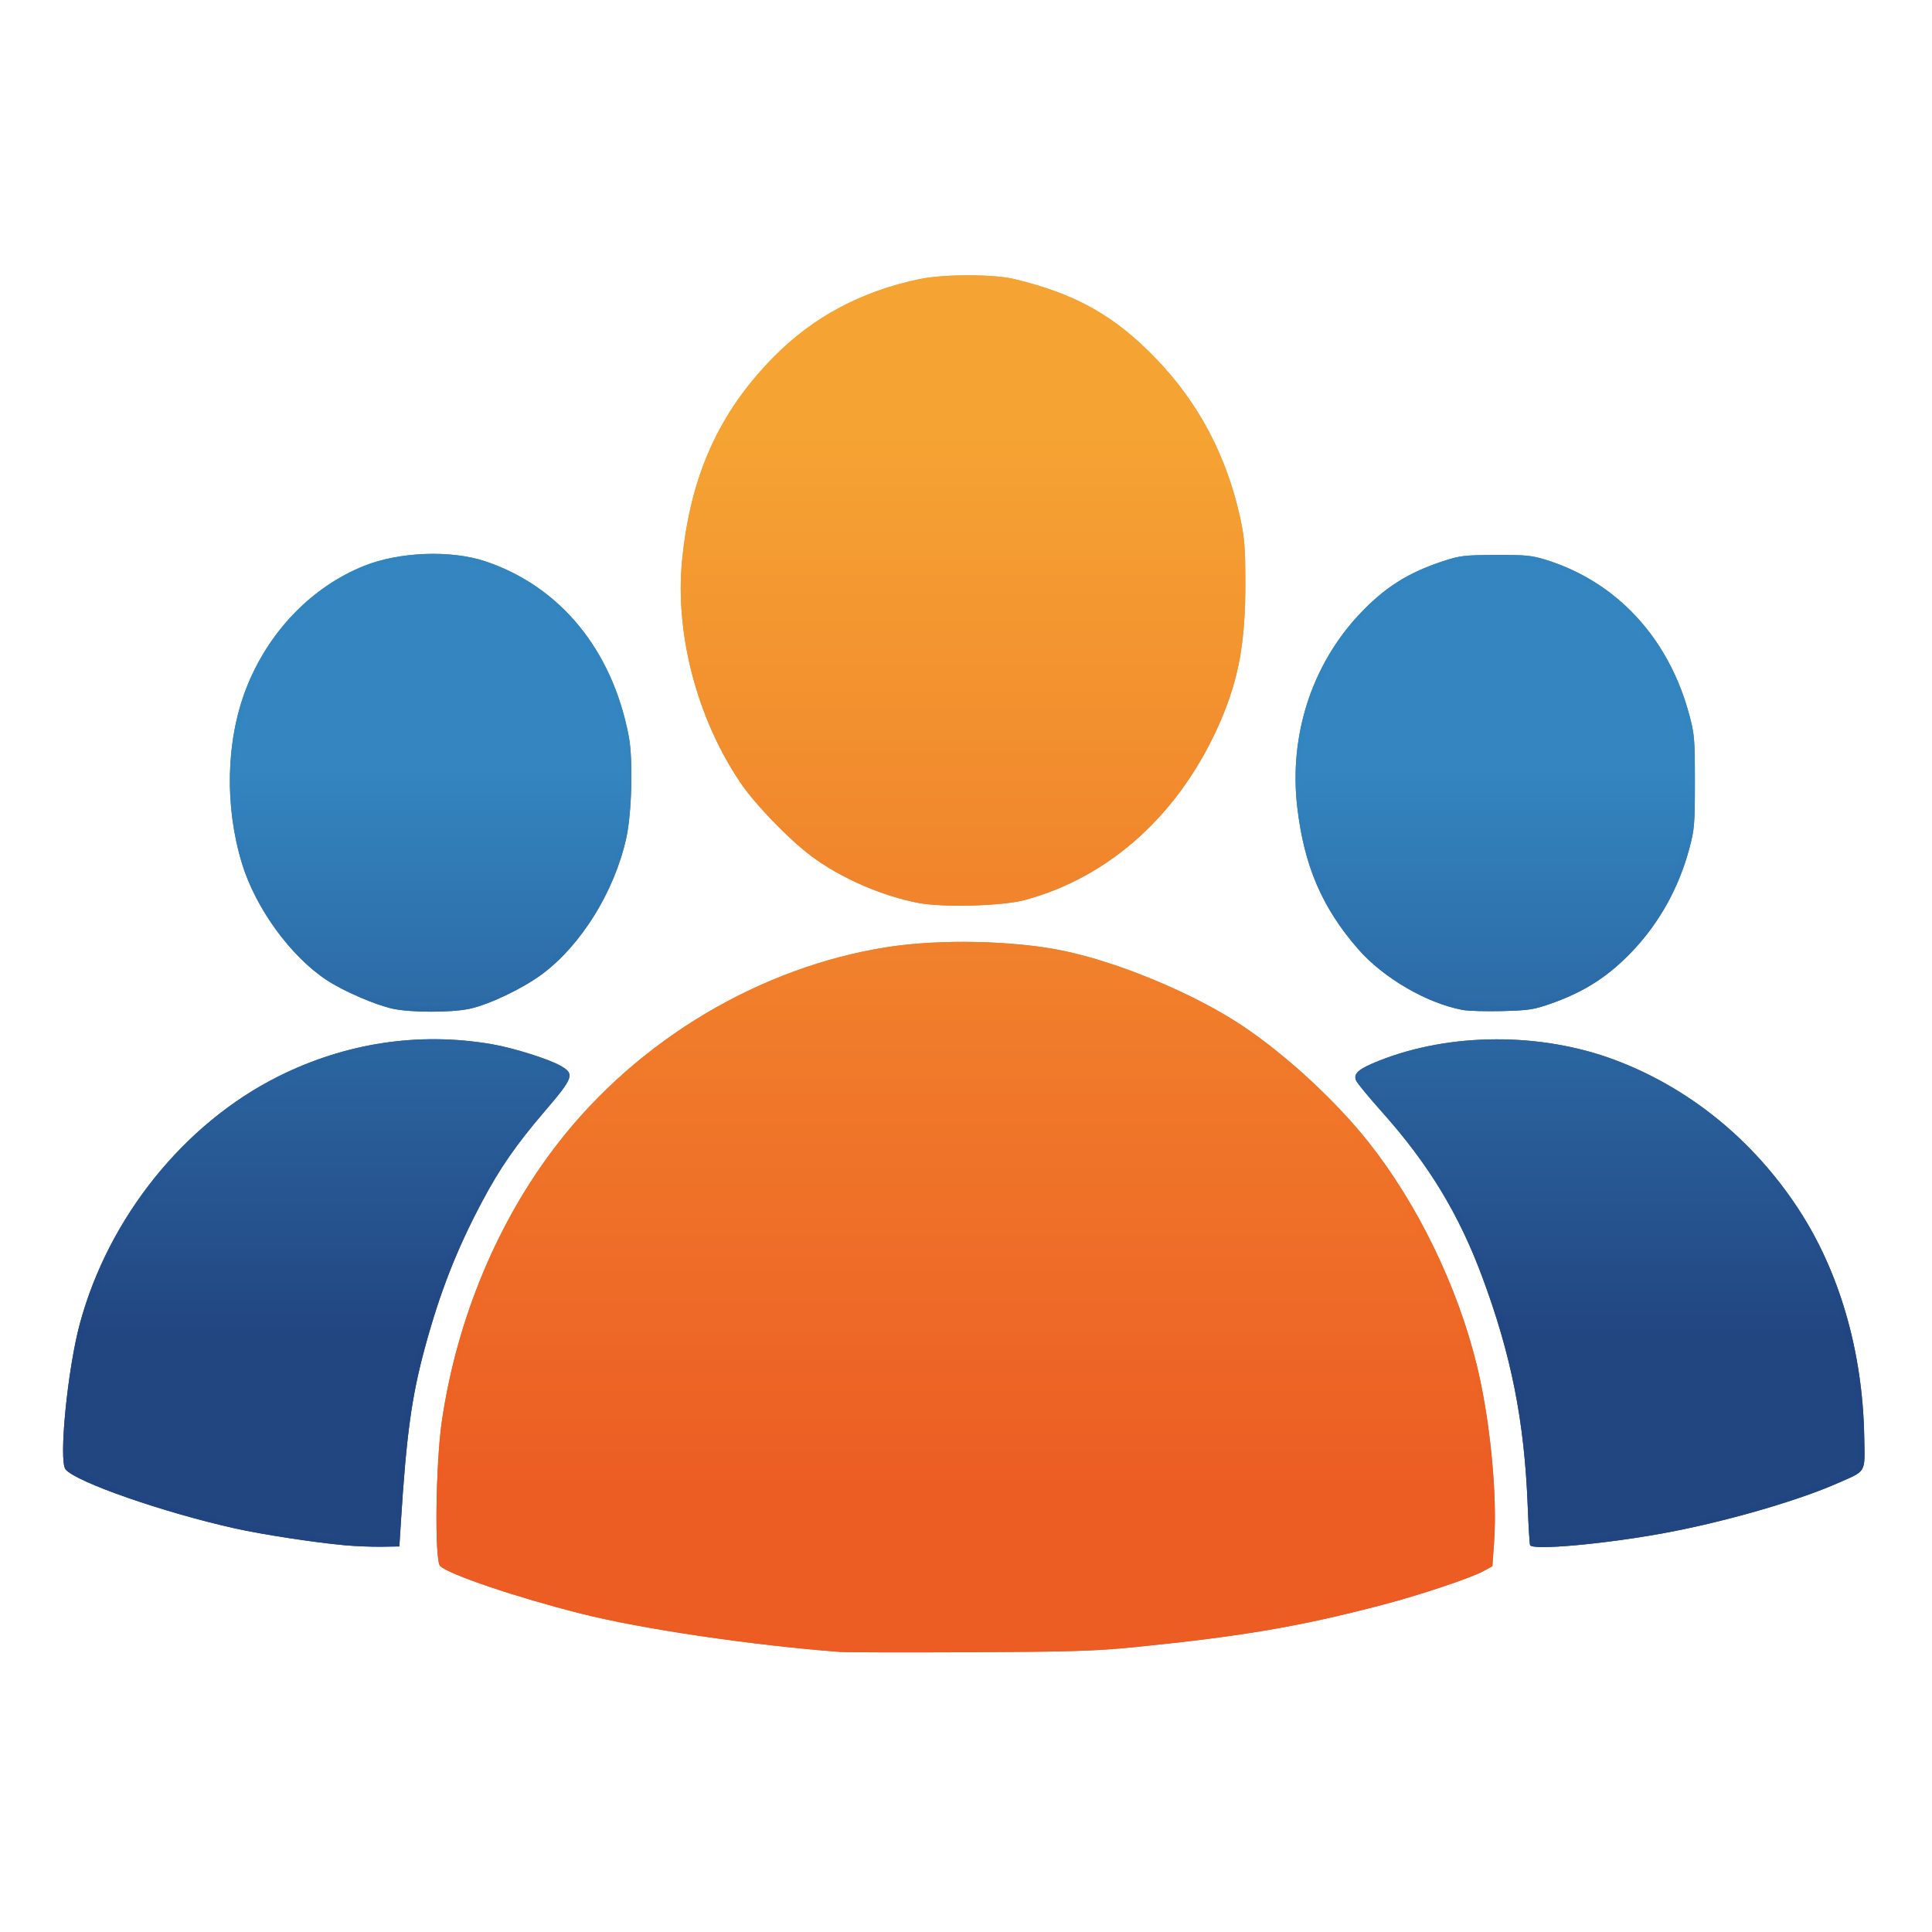
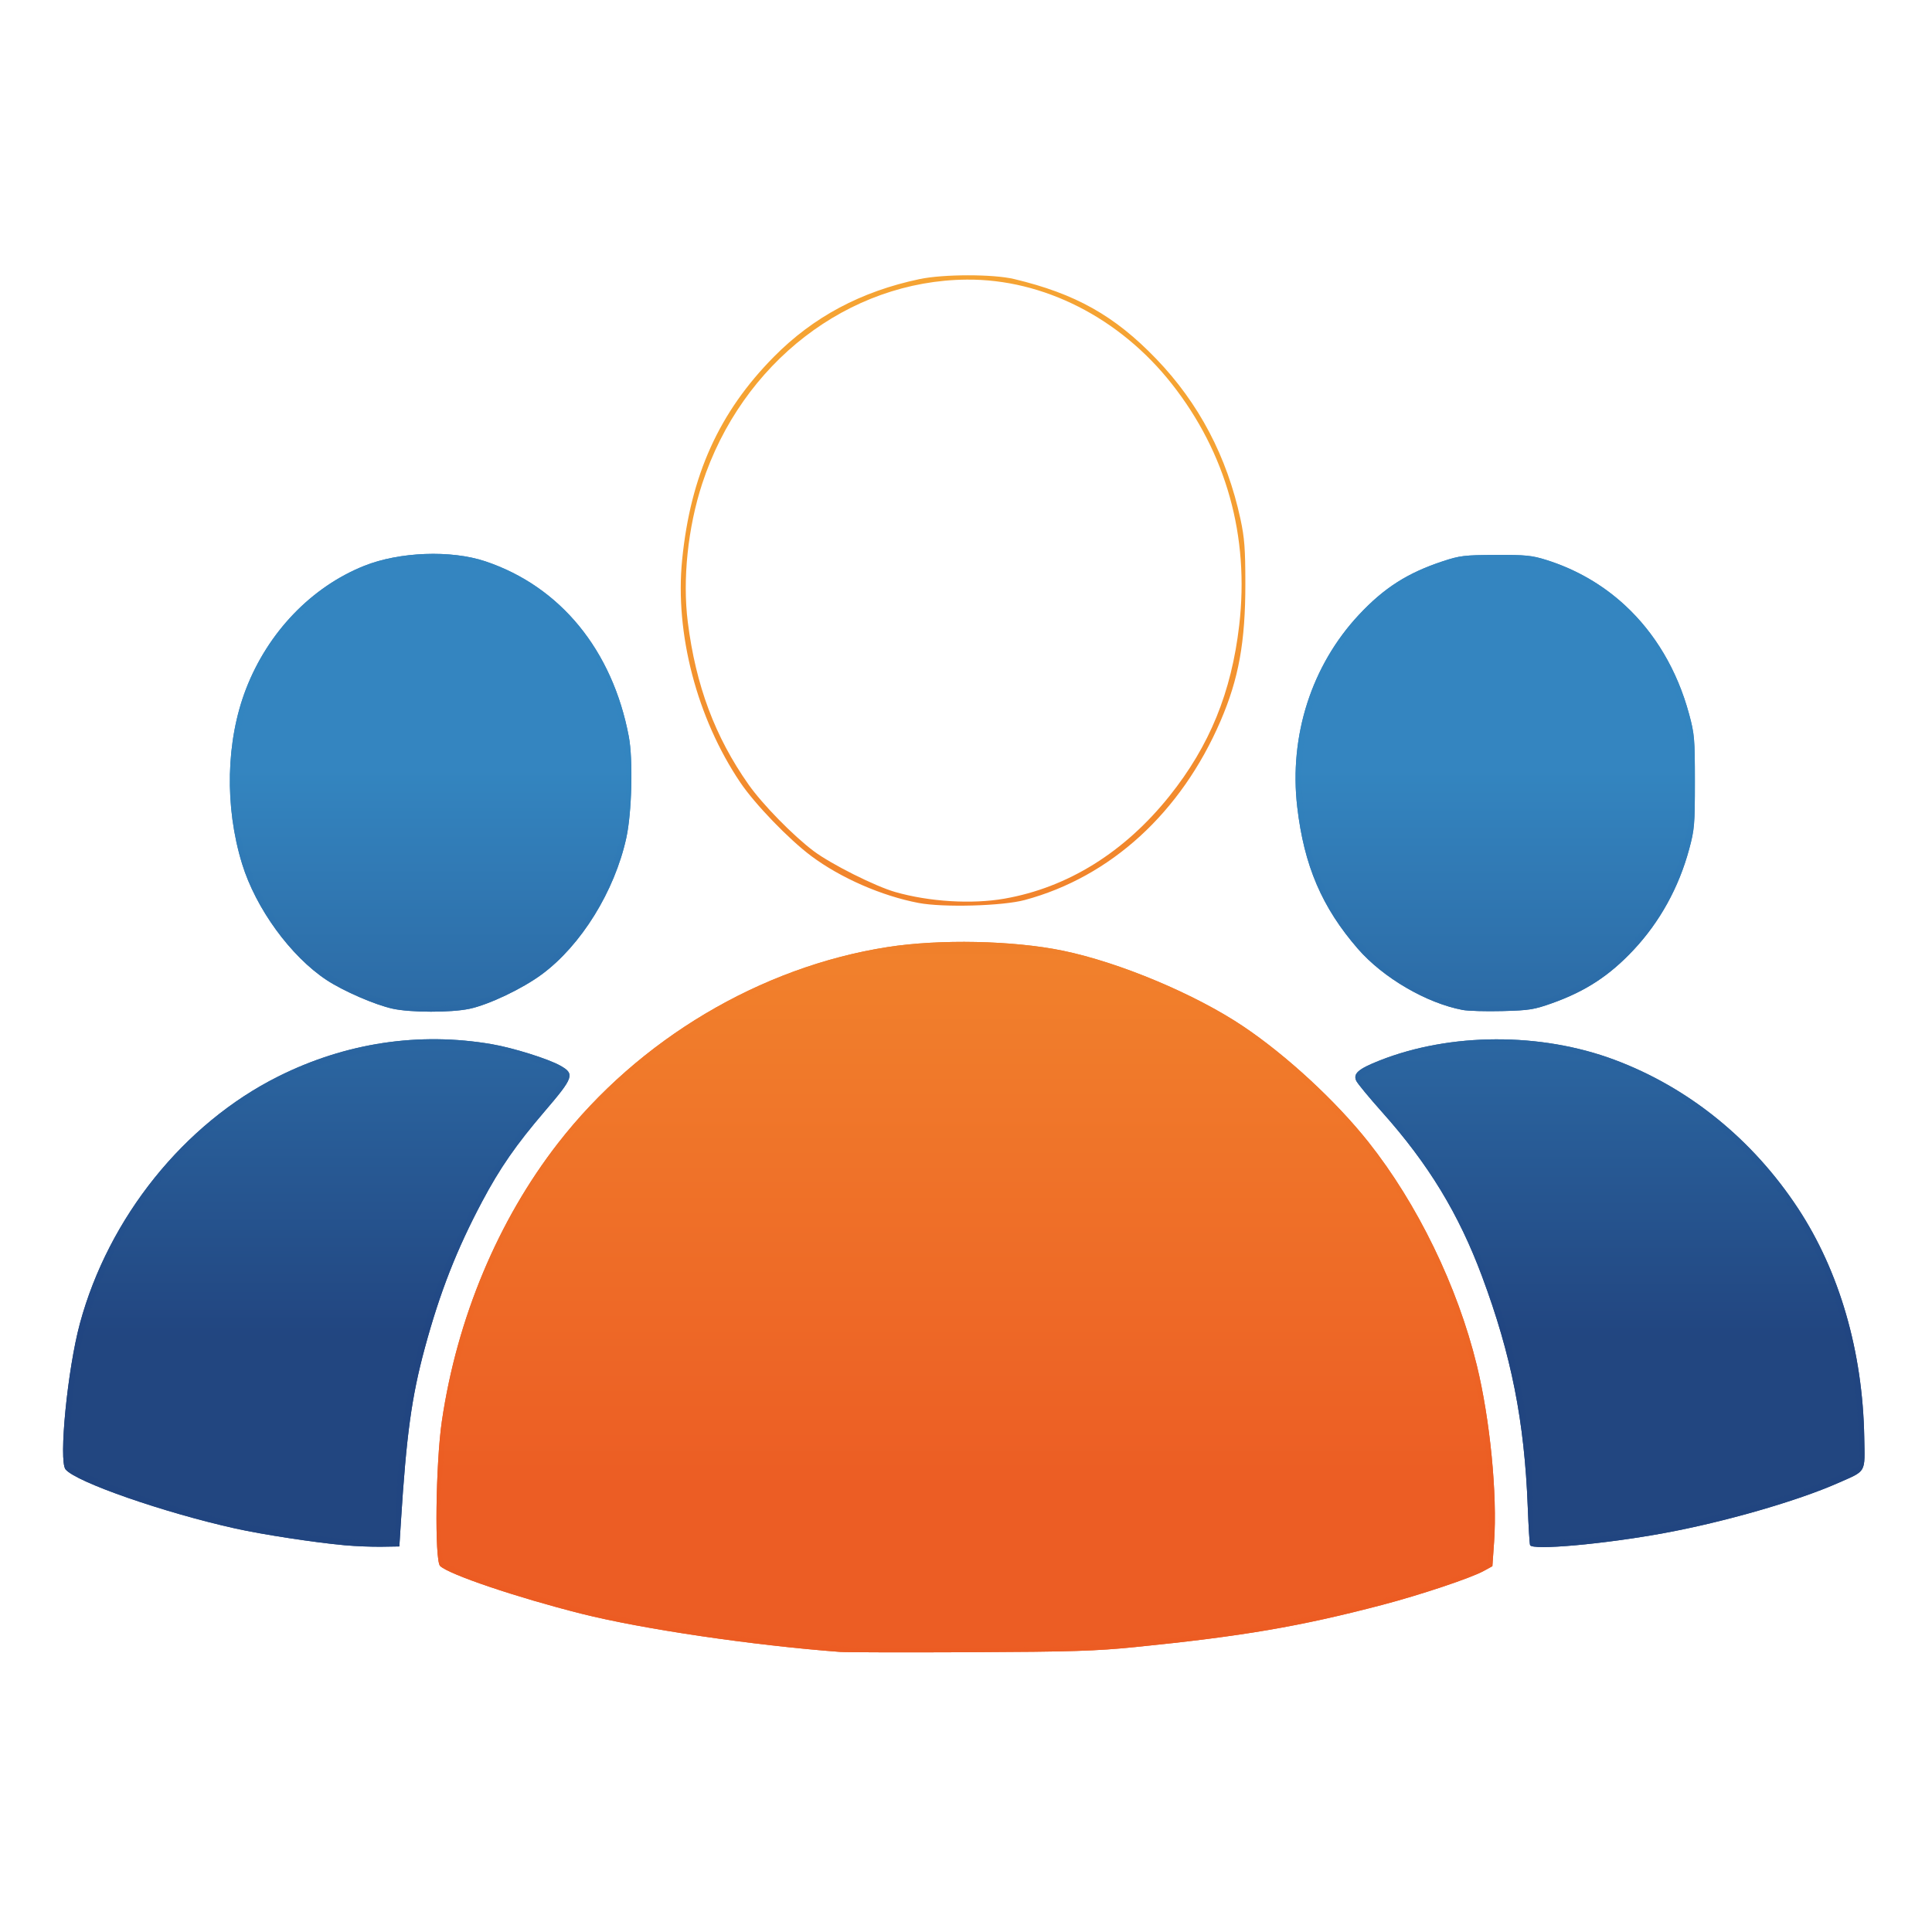
<svg xmlns="http://www.w3.org/2000/svg" xmlns:ns1="http://sodipodi.sourceforge.net/DTD/sodipodi-0.dtd" xmlns:ns2="http://www.inkscape.org/namespaces/inkscape" xmlns:xlink="http://www.w3.org/1999/xlink" version="1.1" id="svg1" width="128" height="128" viewBox="0 0 128 128" ns1:docname="icon-128.svg" xml:space="preserve" ns2:version="1.4.2 (ebf0e940, 2025-05-08)">
  <defs id="defs1">
    <linearGradient id="linearGradient84" ns2:collect="always">
      <stop style="stop-color:#3385c0;stop-opacity:0.996;" offset="0" id="stop84" />
      <stop style="stop-color:#214580;stop-opacity:0.996;" offset="1" id="stop85" />
    </linearGradient>
    <linearGradient id="linearGradient82" ns2:collect="always">
      <stop style="stop-color:#f5a333;stop-opacity:1;" offset="0" id="stop82" />
      <stop style="stop-color:#ec5c23;stop-opacity:0.996;" offset="1" id="stop83" />
    </linearGradient>
    <ns2:path-effect effect="fill_between_many" method="originald" linkedpaths="#path6,0,1" id="path-effect11" is_visible="true" lpeversion="0" join="true" close="true" autoreverse="true" />
    <ns2:path-effect effect="fill_between_many" method="originald" linkedpaths="#path1,0,1" id="path-effect71" is_visible="true" lpeversion="0" join="true" close="true" autoreverse="true" />
    <ns2:path-effect effect="fill_between_many" method="originald" linkedpaths="#path4,0,1" id="path-effect73" is_visible="true" lpeversion="0" join="true" close="true" autoreverse="true" />
    <ns2:path-effect effect="fill_between_many" method="originald" linkedpaths="#path2,0,1" id="path-effect74" is_visible="true" lpeversion="0" join="true" close="true" autoreverse="true" />
    <ns2:path-effect effect="fill_between_many" method="originald" linkedpaths="#path5,0,1" id="path-effect75" is_visible="true" lpeversion="0" join="true" close="true" autoreverse="true" />
    <ns2:path-effect effect="fill_between_many" method="originald" linkedpaths="#path3,0,1" id="path-effect76" is_visible="true" lpeversion="0" join="true" close="true" autoreverse="true" />
    <linearGradient ns2:collect="always" xlink:href="#linearGradient82" id="linearGradient83" x1="518.953" y1="273.669" x2="518.953" y2="753.955" gradientUnits="userSpaceOnUse" />
    <linearGradient ns2:collect="always" xlink:href="#linearGradient84" id="linearGradient85" x1="238.317" y1="424.1" x2="238.317" y2="681.993" gradientUnits="userSpaceOnUse" />
    <linearGradient ns2:collect="always" xlink:href="#linearGradient84" id="linearGradient87" x1="797.741" y1="424.271" x2="797.741" y2="682.463" gradientUnits="userSpaceOnUse" />
    <linearGradient ns2:collect="always" xlink:href="#linearGradient84" id="linearGradient88" gradientUnits="userSpaceOnUse" x1="797.741" y1="424.271" x2="797.741" y2="682.463" />
    <linearGradient ns2:collect="always" xlink:href="#linearGradient84" id="linearGradient89" gradientUnits="userSpaceOnUse" x1="797.741" y1="424.271" x2="797.741" y2="682.463" />
    <linearGradient ns2:collect="always" xlink:href="#linearGradient84" id="linearGradient90" gradientUnits="userSpaceOnUse" x1="797.741" y1="424.271" x2="797.741" y2="682.463" />
    <linearGradient ns2:collect="always" xlink:href="#linearGradient84" id="linearGradient91" gradientUnits="userSpaceOnUse" x1="797.741" y1="424.271" x2="797.741" y2="682.463" />
    <linearGradient ns2:collect="always" xlink:href="#linearGradient84" id="linearGradient92" gradientUnits="userSpaceOnUse" x1="238.317" y1="424.1" x2="238.317" y2="681.993" />
    <linearGradient ns2:collect="always" xlink:href="#linearGradient84" id="linearGradient93" gradientUnits="userSpaceOnUse" x1="238.317" y1="424.1" x2="238.317" y2="681.993" />
    <linearGradient ns2:collect="always" xlink:href="#linearGradient84" id="linearGradient94" gradientUnits="userSpaceOnUse" x1="238.317" y1="424.1" x2="238.317" y2="681.993" />
    <linearGradient ns2:collect="always" xlink:href="#linearGradient84" id="linearGradient95" gradientUnits="userSpaceOnUse" x1="238.317" y1="424.1" x2="238.317" y2="681.993" />
    <linearGradient ns2:collect="always" xlink:href="#linearGradient82" id="linearGradient96" gradientUnits="userSpaceOnUse" x1="518.953" y1="273.669" x2="518.953" y2="753.955" />
    <linearGradient ns2:collect="always" xlink:href="#linearGradient82" id="linearGradient97" gradientUnits="userSpaceOnUse" x1="518.953" y1="273.669" x2="518.953" y2="753.955" />
    <linearGradient ns2:collect="always" xlink:href="#linearGradient82" id="linearGradient98" gradientUnits="userSpaceOnUse" x1="518.953" y1="273.669" x2="518.953" y2="753.955" />
    <linearGradient ns2:collect="always" xlink:href="#linearGradient82" id="linearGradient99" gradientUnits="userSpaceOnUse" x1="518.953" y1="273.669" x2="518.953" y2="753.955" />
  </defs>
  <ns1:namedview id="namedview1" pagecolor="#505050" bordercolor="#eeeeee" borderopacity="1" ns2:showpageshadow="0" ns2:pageopacity="0" ns2:pagecheckerboard="0" ns2:deskcolor="#505050" ns2:zoom="4.7420851" ns2:cx="112.71413" ns2:cy="92.048115" ns2:window-width="2248" ns2:window-height="1084" ns2:window-x="1893" ns2:window-y="81" ns2:window-maximized="0" ns2:current-layer="g1">
    <ns2:page x="0" y="0" width="128" height="128" id="page9" margin="0" bleed="0" />
  </ns1:namedview>
  <g ns2:groupmode="layer" ns2:label="Image" id="g1" transform="translate(-109.37,-201.365)">
    <g id="g8" style="fill:url(#linearGradient87)" transform="matrix(0.146,0,0,0.146,97.582,190.205)">
      <path d="m 744.462,534.738 c -16.434,-3.11 -36.096,-14.59 -47.531,-27.754 -16.321,-18.787 -24.431,-37.748 -27.523,-64.344 -3.755,-32.301 6.506,-64.253 28.021,-87.253 11.416,-12.204 22.08,-19.006 38.033,-24.259 7.776,-2.56 9.82,-2.805 24,-2.868 13.588,-0.06 16.421,0.22 22.965,2.275 13.585,4.266 25.628,11.281 35.705,20.59 13.659,12.618 23.708,29.45 29.093,49.36 2.443,9.029 2.625,11.169 2.625,30.706 0,19.493 -0.187,21.69 -2.603,30.619 -4.698,17.359 -13.291,32.934 -25.181,45.645 -10.947,11.702 -21.834,18.817 -37.105,24.247 -8.105,2.882 -10.343,3.234 -22.5,3.543 -7.425,0.189 -15.525,-0.04 -18,-0.508 z" id="path75" ns2:original-d="M 0,0" ns2:path-effect="#path-effect75" style="fill:url(#linearGradient88);fill-opacity:1" />
      <path style="fill:url(#linearGradient89);fill-opacity:1" d="m 744.462,534.738 c -16.434,-3.11 -36.096,-14.59 -47.531,-27.754 -16.321,-18.787 -24.431,-37.748 -27.523,-64.344 -3.755,-32.301 6.506,-64.253 28.021,-87.253 11.416,-12.204 22.08,-19.006 38.033,-24.259 7.776,-2.56 9.82,-2.805 24,-2.868 13.588,-0.06 16.421,0.22 22.965,2.275 13.585,4.266 25.628,11.281 35.705,20.59 13.659,12.618 23.708,29.45 29.093,49.36 2.443,9.029 2.625,11.169 2.625,30.706 0,19.493 -0.187,21.69 -2.603,30.619 -4.698,17.359 -13.291,32.934 -25.181,45.645 -10.947,11.702 -21.834,18.817 -37.105,24.247 -8.105,2.882 -10.343,3.234 -22.5,3.543 -7.425,0.189 -15.525,-0.04 -18,-0.508 z M 780.025,530.334 c 15.527,-4.669 28.598,-12.714 39.38,-24.24 22.875,-24.453 32.816,-57.884 27.567,-92.705 -5.701,-37.825 -28.664,-67.191 -61.673,-78.872 -45.988,-16.274 -94.352,12.94 -110.389,66.681 -5.04,16.888 -4.484,44.565 1.265,62.995 10.041,32.187 30.711,54.782 59.786,65.351 12.995,4.724 29.969,5.029 44.063,0.791 z" id="path5" ns1:nodetypes="cssssssssssssscssssssss" />
      <path d="m 775.061,777.57 c -0.24,-0.758 -0.714,-8.578 -1.053,-17.378 -1.5,-38.883 -7.445,-68.868 -20.721,-104.5 -10.604,-28.461 -24.315,-51.006 -45.351,-74.57 -5.858,-6.562 -11.132,-12.941 -11.721,-14.176 -1.57,-3.295 0.85,-5.419 10.539,-9.249 32.161,-12.713 73.11,-12.848 106.581,-0.351 33.599,12.545 62.692,36.085 83.303,67.404 18.82,28.597 29.369,65.021 30.065,103.816 0.298,16.616 1.185,15.065 -11.92,20.855 -18.454,8.154 -51.407,17.643 -78.822,22.697 -27.171,5.009 -60.108,7.957 -60.901,5.452 z" id="path76" ns2:original-d="M 0,0" ns2:path-effect="#path-effect76" style="fill:url(#linearGradient90);fill-opacity:1" />
      <path style="fill:url(#linearGradient91);fill-opacity:1" d="m 775.061,777.57 c -0.24,-0.758 -0.714,-8.578 -1.053,-17.378 -1.5,-38.883 -7.445,-68.868 -20.721,-104.5 -10.604,-28.461 -24.315,-51.006 -45.351,-74.57 -5.858,-6.562 -11.132,-12.941 -11.721,-14.176 -1.57,-3.295 0.85,-5.419 10.539,-9.249 32.161,-12.713 73.11,-12.848 106.581,-0.351 33.599,12.545 62.692,36.085 83.303,67.404 18.82,28.597 29.369,65.021 30.065,103.816 0.298,16.616 1.185,15.065 -11.92,20.855 -18.454,8.154 -51.407,17.643 -78.822,22.697 -27.171,5.009 -60.108,7.957 -60.901,5.452 z m 22.401,-2.901 c 39.376,-3.447 91.941,-16.495 119.896,-29.761 l 7.396,-3.51 -0.611,-14.603 c -1.201,-28.689 -6.548,-52.922 -16.884,-76.522 -20.138,-45.979 -63.865,-83.653 -110.343,-95.069 -26.681,-6.554 -55.67,-5.769 -80.925,2.191 -8.691,2.739 -17.529,6.842 -17.529,8.139 0,0.444 4.099,5.274 9.109,10.733 5.01,5.459 12.164,13.996 15.896,18.97 32.835,43.754 52.994,107.114 52.994,166.562 v 13.894 l 4.75,-0.009 c 2.612,-0.005 9.925,-0.462 16.25,-1.015 z" id="path3" />
    </g>
    <g id="g7" style="fill:url(#linearGradient85)" transform="matrix(0.146,0,0,0.146,97.582,190.205)">
      <path d="m 258.873,534.155 c -7.962,-1.748 -22.367,-8.002 -29.912,-12.986 -16.348,-10.799 -32.139,-32.505 -38.36,-52.729 -7.996,-25.996 -7.326,-55.808 1.785,-79.38 9.936,-25.708 29.675,-46.27 53.615,-55.847 15.988,-6.396 39.396,-7.271 54.97,-2.056 34.024,11.394 57.716,40.332 65.119,79.535 1.971,10.44 1.37,34.57 -1.146,46 -5.326,24.194 -20.454,48.635 -38.284,61.853 -8.802,6.525 -24.084,13.804 -32.906,15.673 -8.363,1.772 -26.673,1.739 -34.881,-0.063 z" id="path73" style="fill:url(#linearGradient92);fill-opacity:1" ns2:original-d="M 0,0" ns2:path-effect="#path-effect73" />
      <path style="fill:url(#linearGradient93);fill-opacity:1" d="m 258.873,534.155 c -7.962,-1.748 -22.367,-8.002 -29.912,-12.986 -16.348,-10.799 -32.139,-32.505 -38.36,-52.729 -7.996,-25.996 -7.326,-55.808 1.785,-79.38 9.936,-25.708 29.675,-46.27 53.615,-55.847 15.988,-6.396 39.396,-7.271 54.97,-2.056 34.024,11.394 57.716,40.332 65.119,79.535 1.971,10.44 1.37,34.57 -1.146,46 -5.326,24.194 -20.454,48.635 -38.284,61.853 -8.802,6.525 -24.084,13.804 -32.906,15.673 -8.363,1.772 -26.673,1.739 -34.881,-0.063 z m 38.225,-3.547 c 14.712,-4.479 30.991,-15.041 40.932,-26.558 25.166,-29.156 33.401,-68.233 22.277,-105.708 -18.788,-63.292 -86.158,-88.47 -134.482,-50.258 -23.198,18.344 -36.716,45.542 -38.077,76.608 -1.172,26.761 4.753,48.812 18.65,69.406 6.835,10.128 15.831,19.197 24.789,24.988 9.009,5.824 24.706,12.193 33.275,13.501 9.306,1.421 24.494,0.499 32.637,-1.98 z" id="path4" />
      <path d="m 237.239,777.656 c -13.731,-1.249 -37.223,-4.842 -49.597,-7.586 -32.499,-7.206 -72.363,-21.074 -77.147,-26.838 -3.202,-3.858 0.887,-45.481 6.506,-66.227 13.011,-48.036 47.256,-90.695 89.96,-112.06 30.606,-15.313 63.948,-20.352 97,-14.659 9.655,1.663 25.504,6.628 31,9.711 6.69,3.753 6.164,5.306 -7.012,20.694 -13.035,15.224 -20.312,25.717 -28.432,41 -11.557,21.752 -19.202,41.294 -26.016,66.5 -5.989,22.154 -8.341,39.286 -10.846,79 l -0.694,11 -8,0.129 c -4.4,0.071 -11.925,-0.228 -16.723,-0.665 z" id="path74" style="fill:url(#linearGradient94);fill-opacity:1" ns2:original-d="M 0,0" ns2:path-effect="#path-effect74" />
      <path style="fill:url(#linearGradient95);fill-opacity:1" d="m 237.239,777.656 c -13.731,-1.249 -37.223,-4.842 -49.597,-7.586 -32.499,-7.206 -72.363,-21.074 -77.147,-26.838 -3.202,-3.858 0.887,-45.481 6.506,-66.227 13.011,-48.036 47.256,-90.695 89.96,-112.06 30.606,-15.313 63.948,-20.352 97,-14.659 9.655,1.663 25.504,6.628 31,9.711 6.69,3.753 6.164,5.306 -7.012,20.694 -13.035,15.224 -20.312,25.717 -28.432,41 -11.557,21.752 -19.202,41.294 -26.016,66.5 -5.989,22.154 -8.341,39.286 -10.846,79 l -0.694,11 -8,0.129 c -4.4,0.071 -11.925,-0.228 -16.723,-0.665 z m 23.351,-18.493 c 1.265,-32.274 4.847,-54.289 13.822,-84.958 6.432,-21.978 20.964,-53.54 32.927,-71.513 3.844,-5.775 12.171,-16.557 18.505,-23.96 8.552,-9.995 11.248,-13.782 10.476,-14.713 -0.572,-0.689 -4.486,-2.582 -8.699,-4.206 -52.695,-20.317 -116.151,-5.939 -158.984,36.022 -35.61,34.885 -54.054,77.662 -55.883,129.605 l -0.572,16.249 8.39,3.898 c 25.751,11.964 62.207,21.936 98.89,27.05 18.622,2.596 20.7,2.771 31.5,2.652 l 9,-0.099 z" id="path2" />
    </g>
    <g id="g6" style="fill:url(#linearGradient83)" transform="matrix(0.146,0,0,0.146,97.582,190.205)">
-       <path d="m 497.583,486.185 c -16.693,-3.172 -35.37,-11.331 -48.688,-21.269 -10.183,-7.598 -25.593,-23.573 -32.219,-33.4 -19.694,-29.207 -29.727,-67.634 -26.389,-101.074 3.827,-38.338 16.783,-66.989 41.674,-92.152 17.874,-18.069 39.486,-29.593 66,-35.192 10.885,-2.298 33.467,-2.316 43,-0.033 27.89,6.679 45.555,16.602 64.416,36.184 19.4,20.142 32.145,44.371 38.27,72.753 1.825,8.457 2.201,13.417 2.215,29.188 0.024,26.527 -2.996,43.25 -11.278,62.461 -17.898,41.515 -49.795,70.681 -88.793,81.19 -10.139,2.732 -36.964,3.479 -48.209,1.342 z" id="path71" ns2:original-d="M 0,0" ns2:path-effect="#path-effect11" style="fill:url(#linearGradient96);fill-opacity:1" />
      <path style="fill:url(#linearGradient97);fill-opacity:1" d="m 497.583,486.185 c -16.693,-3.172 -35.37,-11.331 -48.688,-21.269 -10.183,-7.598 -25.593,-23.573 -32.219,-33.4 -19.694,-29.207 -29.727,-67.634 -26.389,-101.074 3.827,-38.338 16.783,-66.989 41.674,-92.152 17.874,-18.069 39.486,-29.593 66,-35.192 10.885,-2.298 33.467,-2.316 43,-0.033 27.89,6.679 45.555,16.602 64.416,36.184 19.4,20.142 32.145,44.371 38.27,72.753 1.825,8.457 2.201,13.417 2.215,29.188 0.024,26.527 -2.996,43.25 -11.278,62.461 -17.898,41.515 -49.795,70.681 -88.793,81.19 -10.139,2.732 -36.964,3.479 -48.209,1.342 z m 38.998,-1.96 c 28.701,-5.026 54.507,-21.093 74.894,-46.63 18.186,-22.779 28.061,-46.964 31.596,-77.385 4.695,-40.396 -5.861,-78.177 -30.629,-109.62 -23.583,-29.94 -58.207,-47.541 -92.981,-47.267 -53.764,0.424 -102.122,37.72 -120.084,92.614 -6.512,19.902 -8.962,43.477 -6.527,62.8 3.628,28.79 12.333,52.065 27.573,73.723 6.315,8.974 20.214,23.175 29.538,30.179 7.88,5.919 27.924,15.982 37,18.575 15.545,4.441 34.788,5.609 49.619,3.012 z" id="path6" />
      <path d="m 461.962,826.052 c -39.807,-3.004 -89.685,-10.367 -117.351,-17.323 -29.143,-7.327 -60.126,-17.793 -64.149,-21.669 -2.567,-2.474 -2.024,-46.677 0.809,-65.868 6.871,-46.538 25.432,-90.916 52.708,-126.02 36.577,-47.074 91.834,-79.956 149.501,-88.963 23.617,-3.689 56.955,-3.008 79.481,1.622 25.756,5.295 60.237,19.757 82,34.393 19.713,13.257 42.008,33.868 56.757,52.468 22.253,28.064 40.4,65.431 49.163,101.232 6.021,24.597 9.364,58.763 7.852,80.252 l -0.773,10.984 -4,2.194 c -5.791,3.176 -28.643,10.81 -46,15.366 -37.249,9.777 -63.487,14.257 -112,19.123 -18.037,1.809 -28.62,2.14 -75,2.347 -29.7,0.132 -56.25,0.071 -59,-0.137 z" id="path72" style="fill:url(#linearGradient98);fill-opacity:1" ns2:original-d="M 0,0" ns2:path-effect="#path-effect71" />
      <path style="fill:url(#linearGradient99);fill-opacity:1" d="m 461.962,826.052 c -39.807,-3.004 -89.685,-10.367 -117.351,-17.323 -29.143,-7.327 -60.126,-17.793 -64.149,-21.669 -2.567,-2.474 -2.024,-46.677 0.809,-65.868 6.871,-46.538 25.432,-90.916 52.708,-126.02 36.577,-47.074 91.834,-79.956 149.501,-88.963 23.617,-3.689 56.955,-3.008 79.481,1.622 25.756,5.295 60.237,19.757 82,34.393 19.713,13.257 42.008,33.868 56.757,52.468 22.253,28.064 40.4,65.431 49.163,101.232 6.021,24.597 9.364,58.763 7.852,80.252 l -0.773,10.984 -4,2.194 c -5.791,3.176 -28.643,10.81 -46,15.366 -37.249,9.777 -63.487,14.257 -112,19.123 -18.037,1.809 -28.62,2.14 -75,2.347 -29.7,0.132 -56.25,0.071 -59,-0.137 z m 134.5,-4.771 c 35.975,-3.509 56.096,-6.469 83,-12.209 31.278,-6.674 73.755,-19.903 76.235,-23.742 0.404,-0.626 0.736,-10.138 0.737,-21.138 0.003,-36.814 -6.291,-70.077 -19.503,-103.058 -14.319,-35.746 -32.064,-62.312 -59.077,-88.445 -21.013,-20.329 -36.534,-31.451 -60.069,-43.049 -26.655,-13.135 -55.152,-21.03 -83.567,-23.151 -54.109,-4.039 -109.862,13.044 -155.234,47.564 -9.83,7.479 -29.201,26.161 -38.576,37.204 -27.633,32.548 -48.354,79.216 -55.931,125.967 -4.07,25.115 -5.215,64.112 -1.995,67.992 2.77,3.337 38.412,15.125 66.307,21.929 25.077,6.116 56.335,11.035 92.173,14.503 29.341,2.84 28.646,2.818 81.5,2.502 42.211,-0.253 50.45,-0.572 74,-2.869 z" id="path1" />
    </g>
  </g>
  <desc id="desc1">
    About Our Team 1 Streamline Illustration: https://streamlinehq.com
  </desc>
</svg>